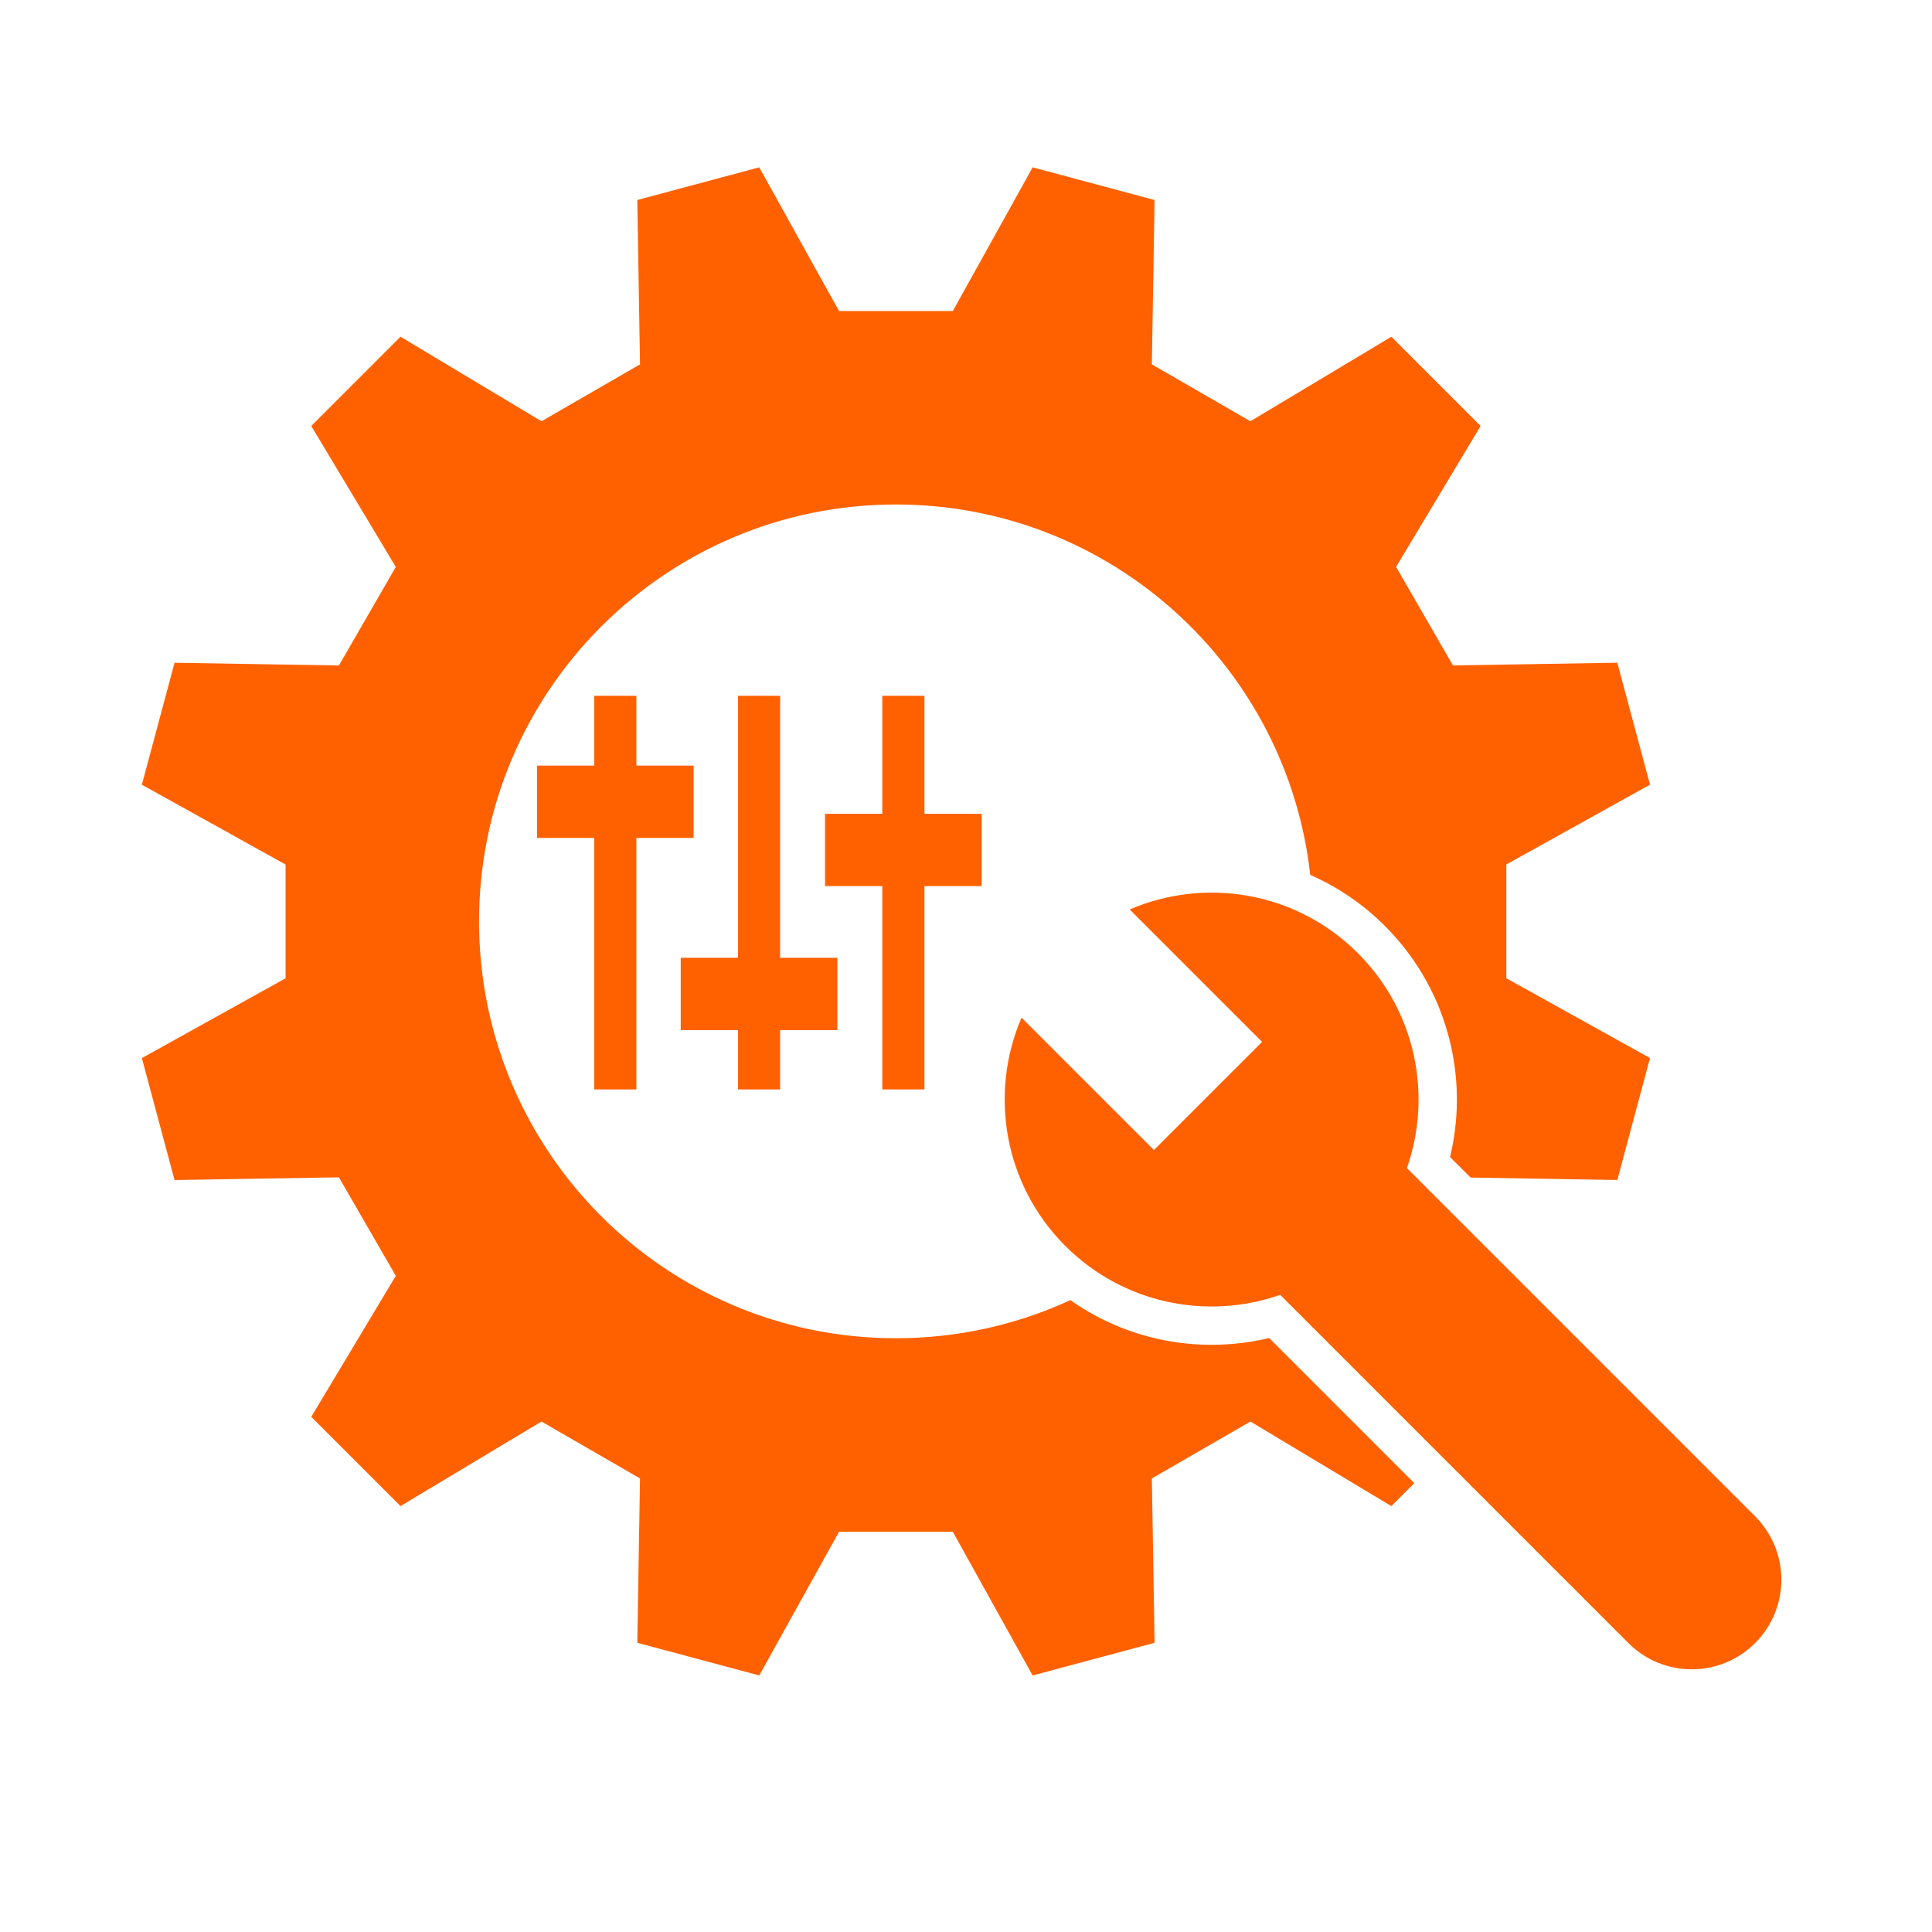
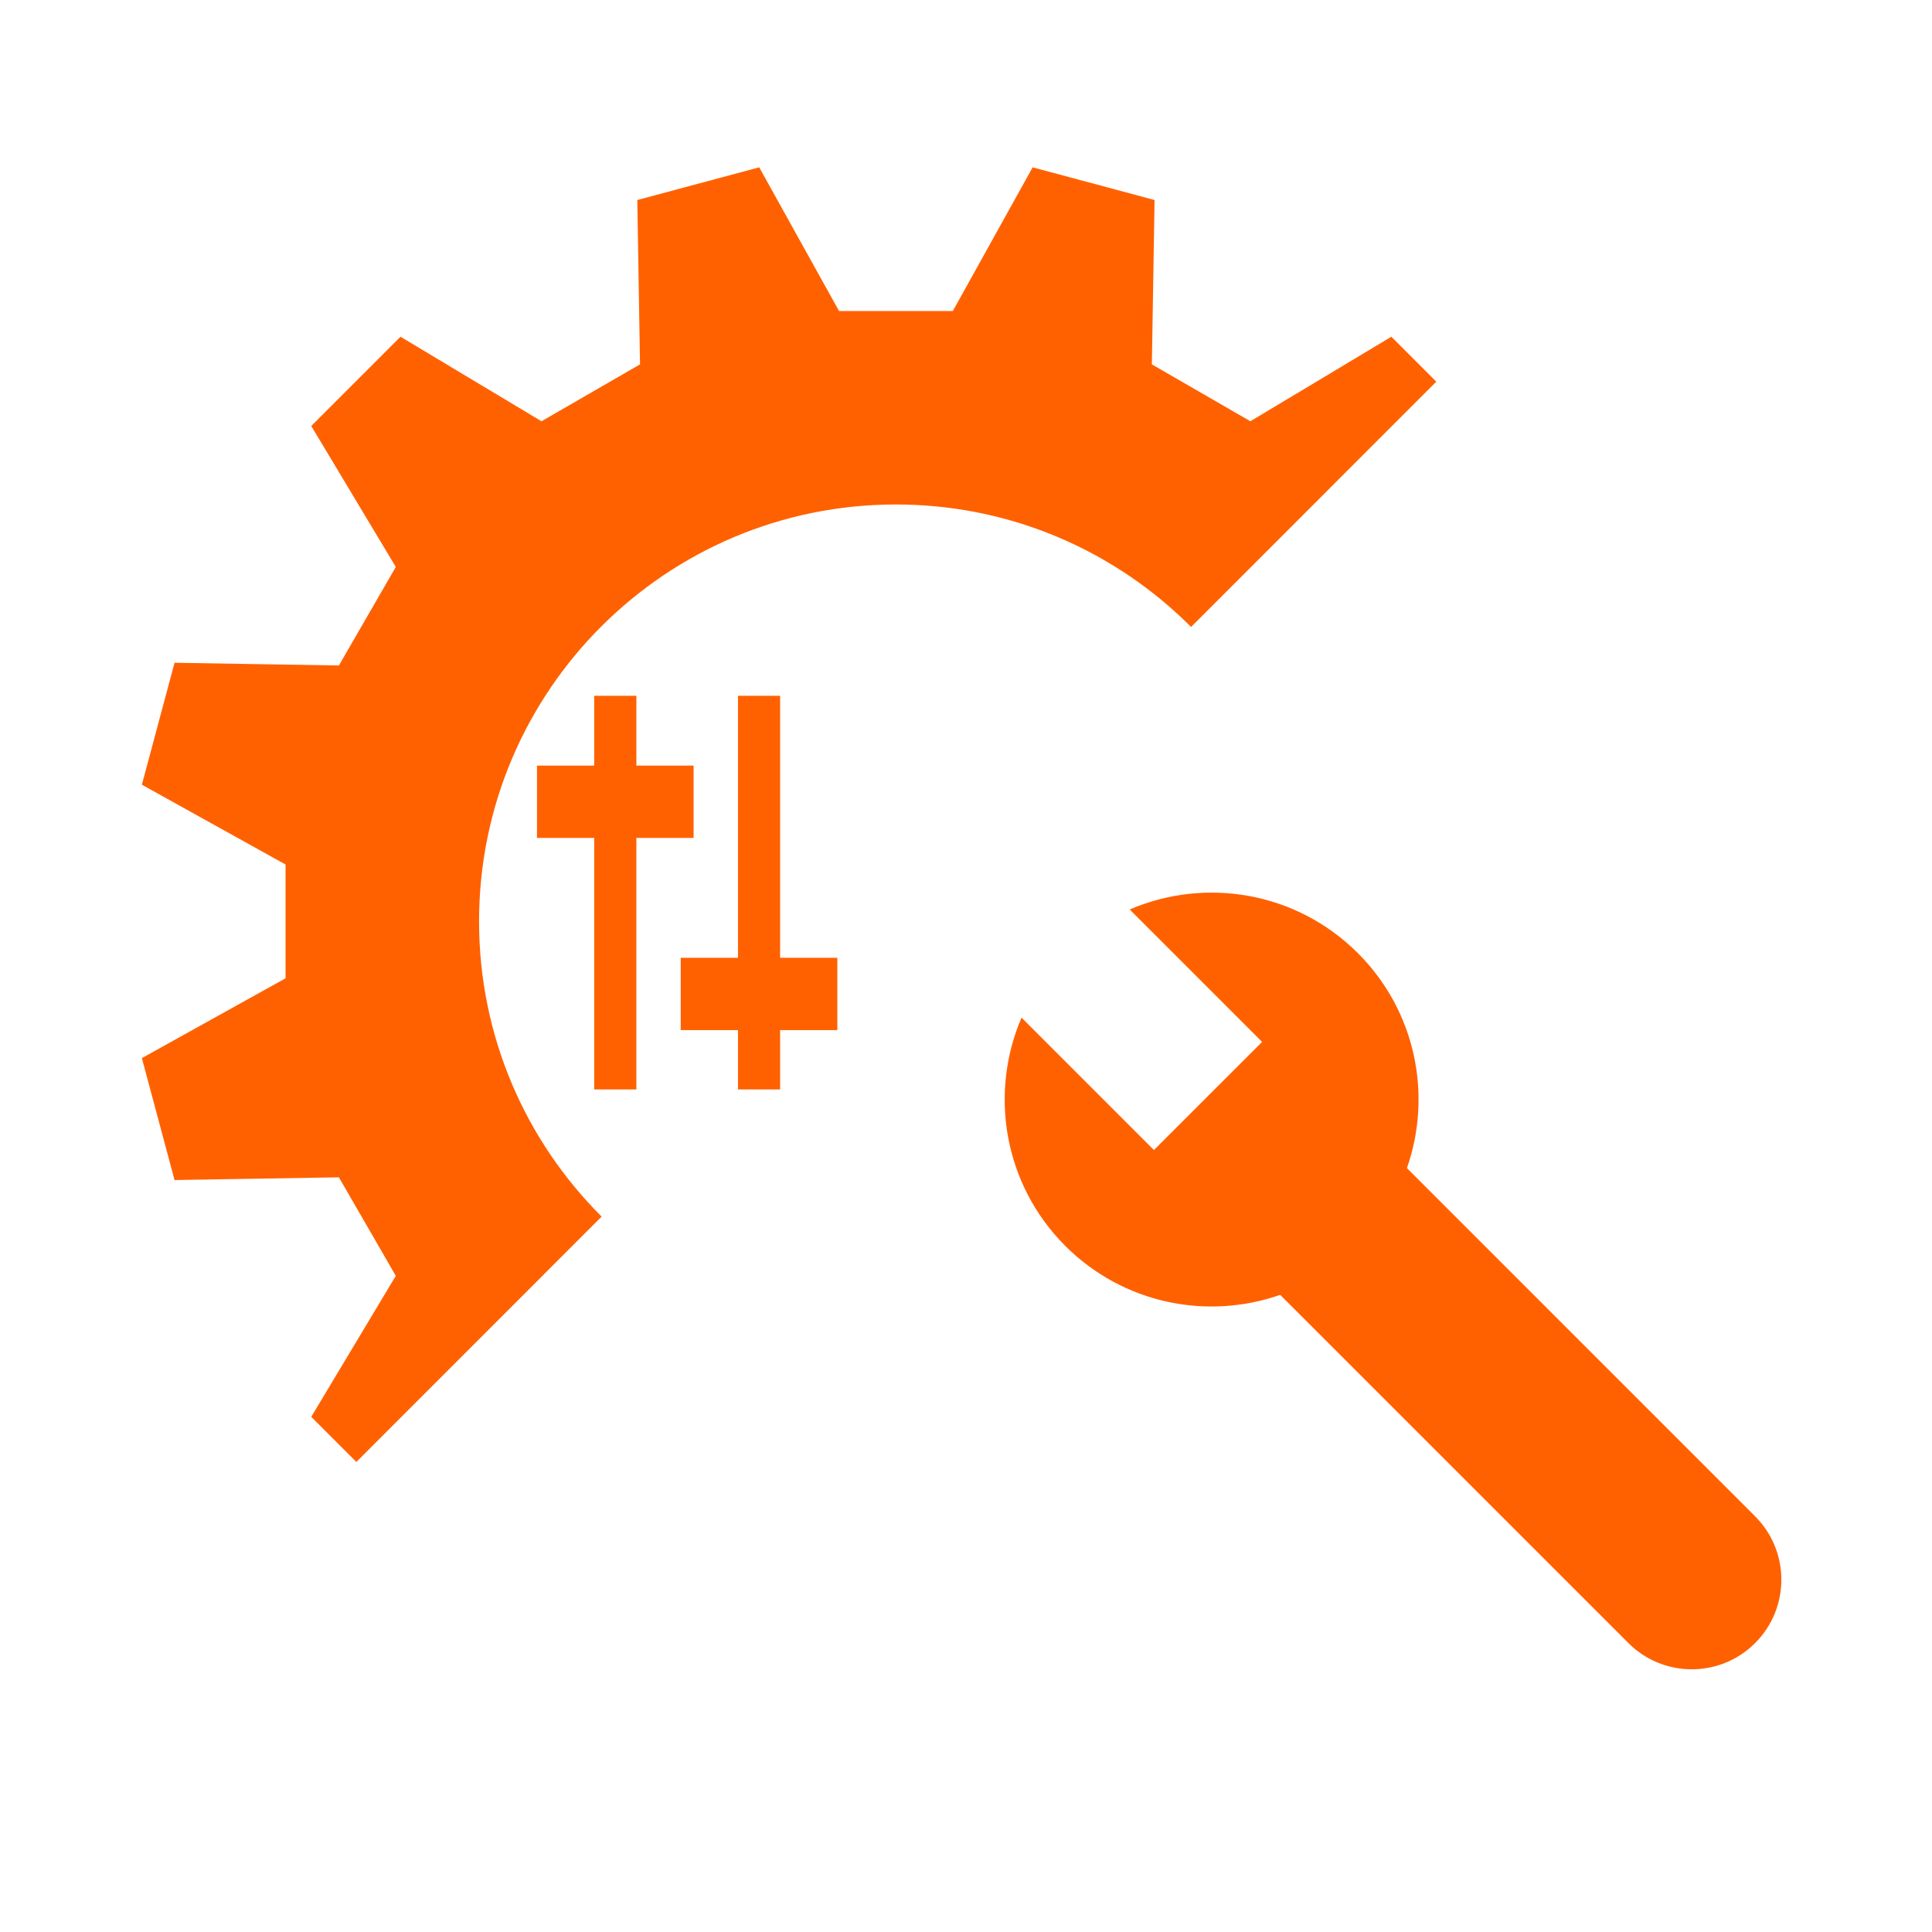
<svg xmlns="http://www.w3.org/2000/svg" width="1080" zoomAndPan="magnify" viewBox="0 0 810 810" height="1080" preserveAspectRatio="xMidYMid meet" version="1.0">
  <defs>
    <clipPath id="47dd311dec">
-       <path d="M 59.363 70.156 L 692 70.156 L 692 703 L 59.363 703 Z M 59.363 70.156 " clip-rule="nonzero" />
+       <path d="M 59.363 70.156 L 692 70.156 L 59.363 703 Z M 59.363 70.156 " clip-rule="nonzero" />
    </clipPath>
  </defs>
  <g clip-path="url(#47dd311dec)">
    <path fill="#ff6100" d="M 507.969 563.816 C 494.625 563.816 481.609 561.289 469.273 556.289 C 461.977 553.328 455.117 549.582 448.75 545.078 C 426.496 555.34 401.734 561.062 375.625 561.062 C 279.105 561.062 200.848 482.805 200.848 386.285 C 200.848 289.766 279.105 211.508 375.625 211.508 C 465.57 211.508 539.629 279.445 549.32 366.805 C 561.008 371.938 571.555 379.137 580.676 388.262 C 594.625 402.207 604.223 419.75 608.422 438.941 C 611.766 454.223 611.574 469.996 607.945 485.086 L 616.555 493.691 L 678.07 494.719 C 685.422 467.297 684.418 471.02 691.77 443.598 L 631.527 410.133 C 631.527 388.734 631.527 383.832 631.527 362.434 L 691.77 328.969 C 684.418 301.547 685.422 305.27 678.07 277.848 L 609.16 278.988 C 598.461 260.461 596.012 256.223 585.312 237.676 L 620.754 178.594 C 600.688 158.523 603.402 161.242 583.336 141.172 L 524.234 176.617 C 505.707 165.918 501.469 163.465 482.922 152.766 L 484.059 83.859 C 456.637 76.504 460.363 77.512 432.941 70.156 L 399.477 130.398 C 378.078 130.398 373.172 130.398 351.777 130.398 L 318.309 70.156 C 290.887 77.512 294.613 76.504 267.191 83.859 L 268.332 152.766 C 249.801 163.465 245.562 165.918 227.016 176.617 L 167.914 141.172 C 147.848 161.242 150.562 158.523 130.496 178.594 L 165.938 237.695 C 155.238 256.223 152.789 260.461 142.09 279.008 L 73.18 277.867 C 65.828 305.289 66.832 301.566 59.48 328.988 L 119.723 362.453 C 119.723 383.852 119.723 388.754 119.723 410.152 L 59.48 443.617 C 66.832 471.039 65.828 467.316 73.18 494.738 L 142.09 493.598 C 152.789 512.125 155.238 516.363 165.938 534.91 L 130.496 594.012 C 150.562 614.082 147.848 611.363 167.914 631.434 L 227.016 595.988 C 245.543 606.688 249.781 609.141 268.328 619.84 L 267.191 688.746 C 294.613 696.102 290.887 695.094 318.309 702.449 L 351.773 642.207 C 373.172 642.207 378.078 642.207 399.477 642.207 L 432.941 702.449 C 460.363 695.094 456.637 696.102 484.059 688.746 L 482.922 619.84 C 501.449 609.141 505.688 606.688 524.234 595.988 L 583.336 631.434 C 587.328 627.441 590.406 624.363 592.953 621.816 L 532.102 560.965 C 524.215 562.867 516.137 563.816 507.969 563.816 Z M 507.969 563.816 " fill-opacity="1" fill-rule="nonzero" />
  </g>
  <path fill="#ff6100" d="M 735.84 635.727 L 589.855 489.738 C 600.535 459.258 593.691 424.008 569.328 399.645 C 543.445 373.762 505.305 367.66 473.629 381.305 L 529.137 436.816 L 483.793 482.156 L 428.285 426.648 C 414.641 458.328 420.758 496.469 446.621 522.352 C 470.984 546.715 506.238 553.555 536.719 542.875 L 682.707 688.859 C 697.379 703.531 721.168 703.531 735.84 688.859 C 750.512 674.191 750.512 650.398 735.84 635.727 Z M 735.84 635.727 " fill-opacity="1" fill-rule="nonzero" />
  <path fill="#ff6100" d="M 266.809 456.75 L 266.809 351.297 L 290.793 351.297 L 290.793 320.988 L 266.809 320.988 L 266.809 291.723 L 249.117 291.723 L 249.117 320.988 L 225.133 320.988 L 225.133 351.297 L 249.117 351.297 L 249.117 456.75 Z M 266.809 456.75 " fill-opacity="1" fill-rule="nonzero" />
  <path fill="#ff6100" d="M 327.07 456.75 L 327.07 431.875 L 351.055 431.875 L 351.055 401.562 L 327.07 401.562 L 327.07 291.723 L 309.398 291.723 L 309.398 401.562 L 285.395 401.562 L 285.395 431.875 L 309.398 431.875 L 309.398 456.75 Z M 327.07 456.75 " fill-opacity="1" fill-rule="nonzero" />
-   <path fill="#ff6100" d="M 387.578 456.75 L 387.578 371.5 L 411.562 371.5 L 411.562 341.188 L 387.578 341.188 L 387.578 291.723 L 369.906 291.723 L 369.906 341.188 L 345.902 341.188 L 345.902 371.5 L 369.906 371.5 L 369.906 456.75 Z M 387.578 456.75 " fill-opacity="1" fill-rule="nonzero" />
</svg>